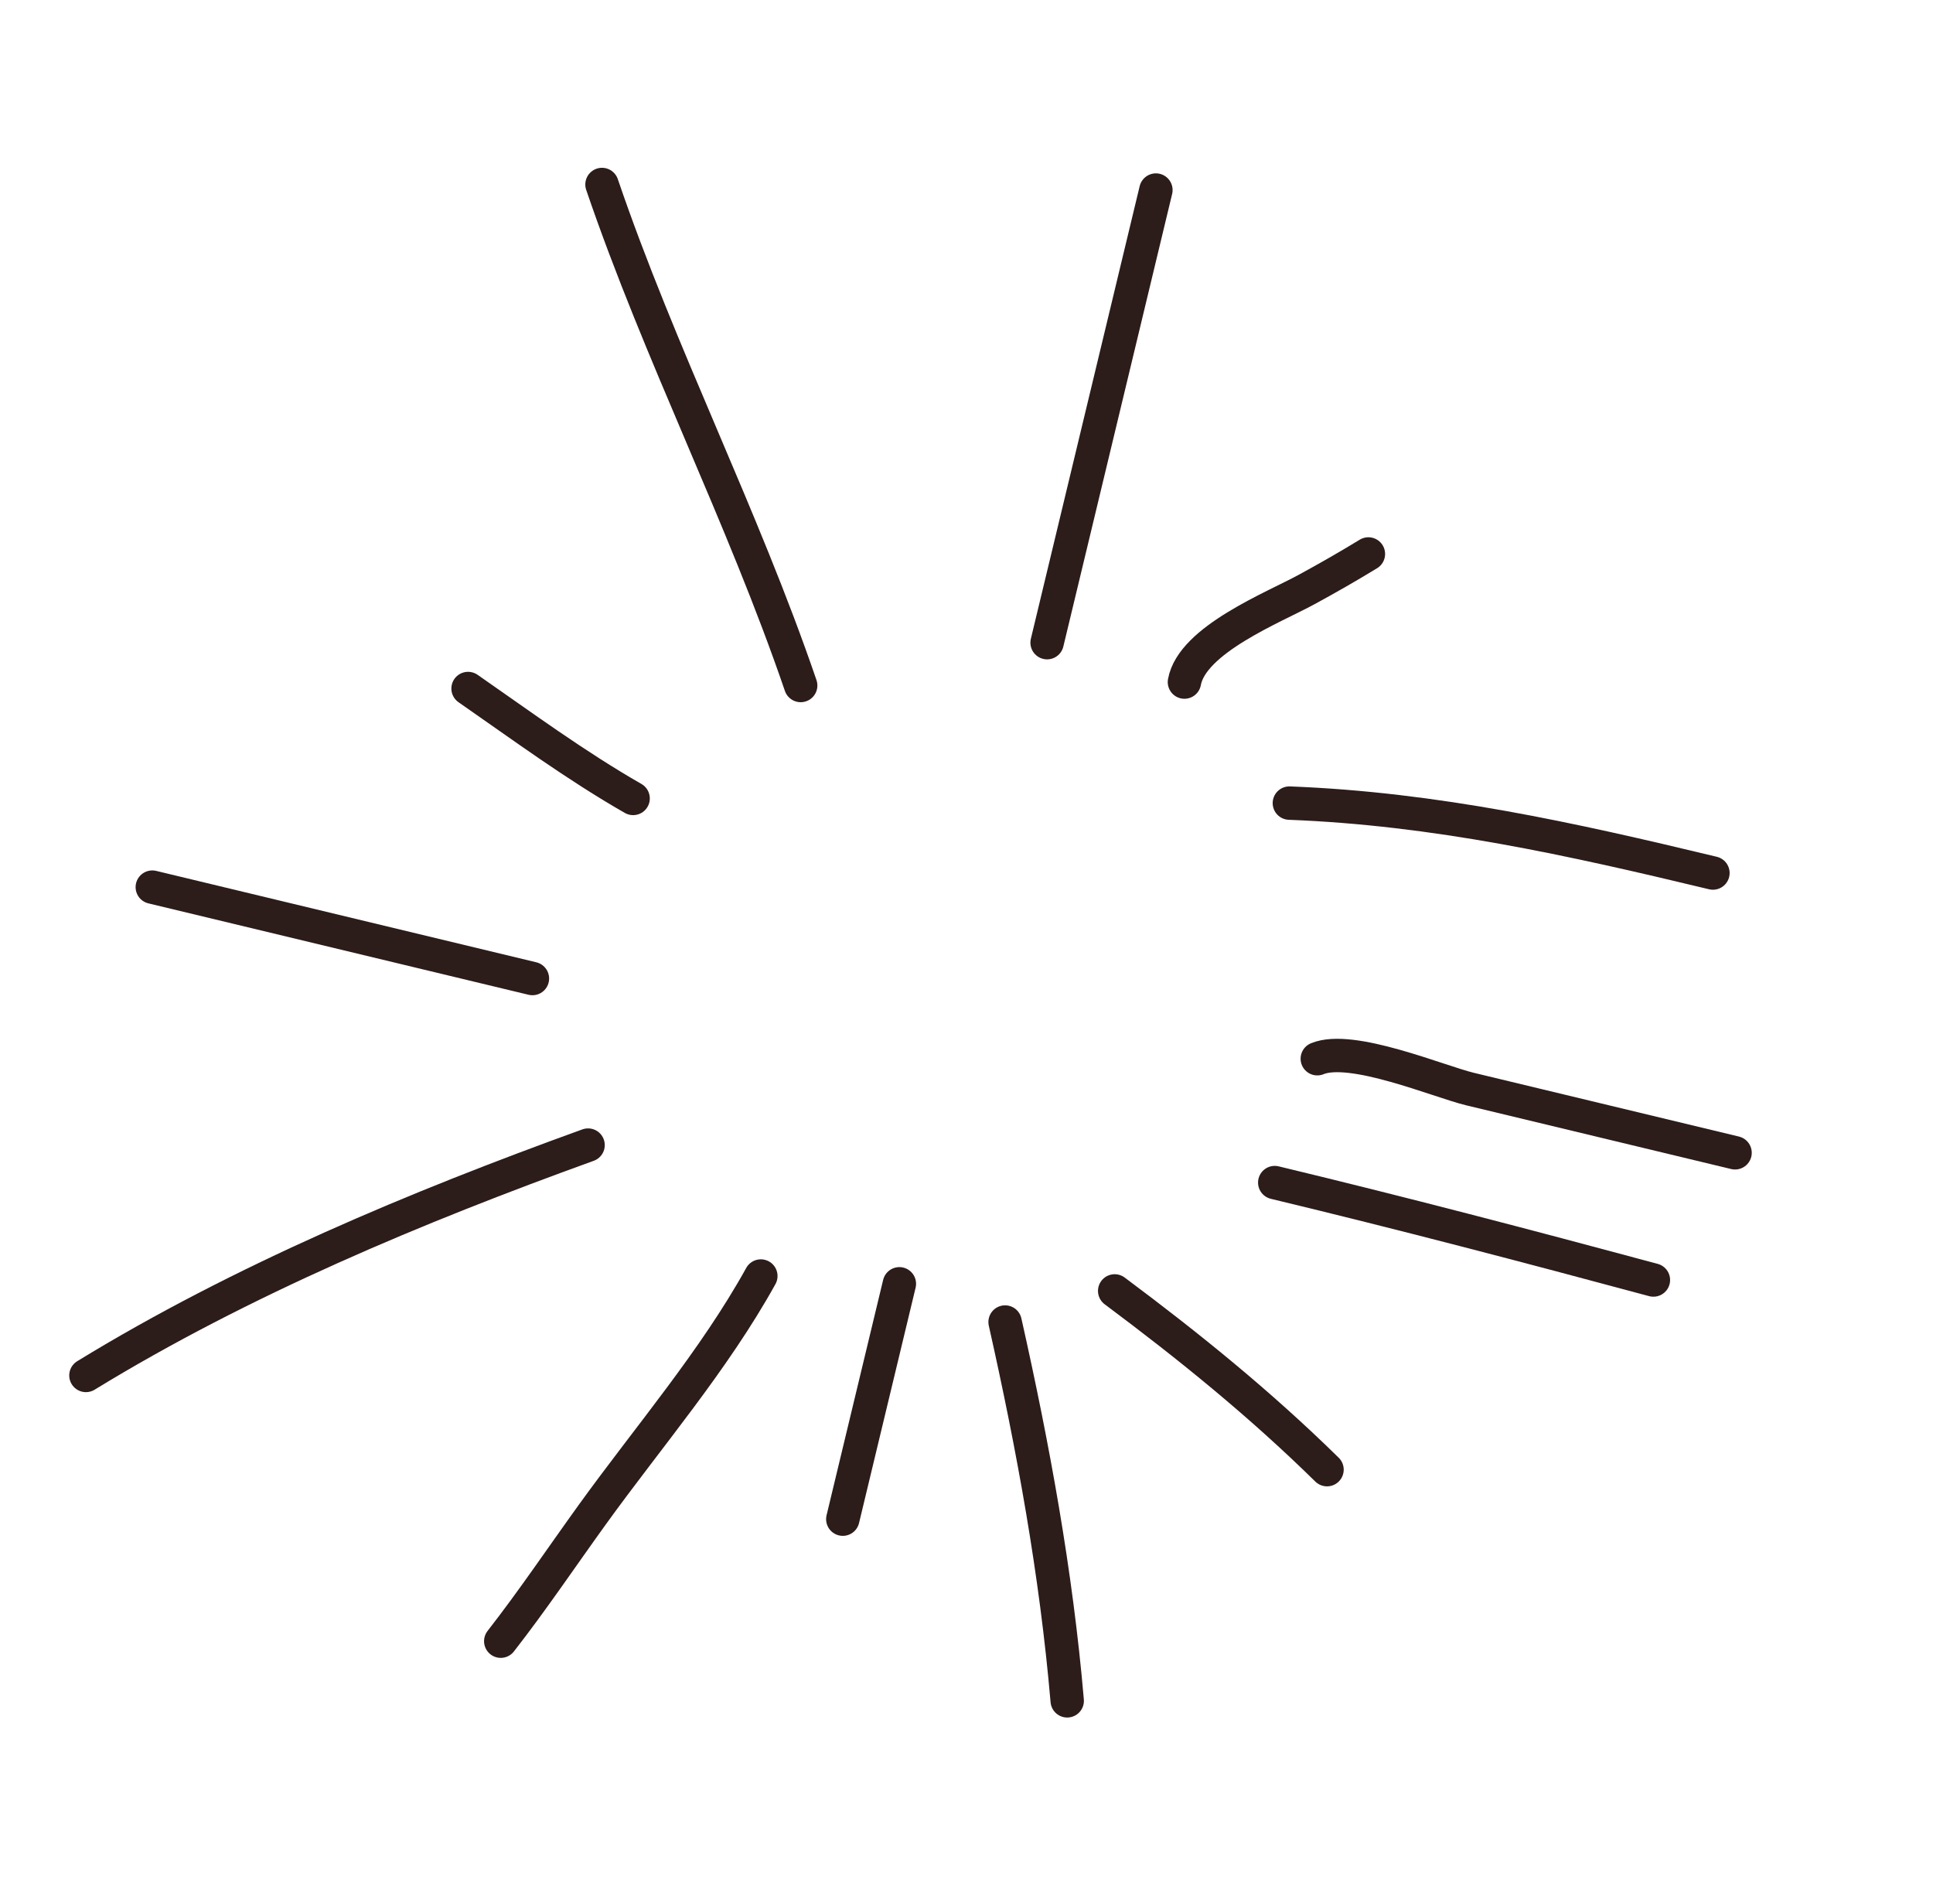
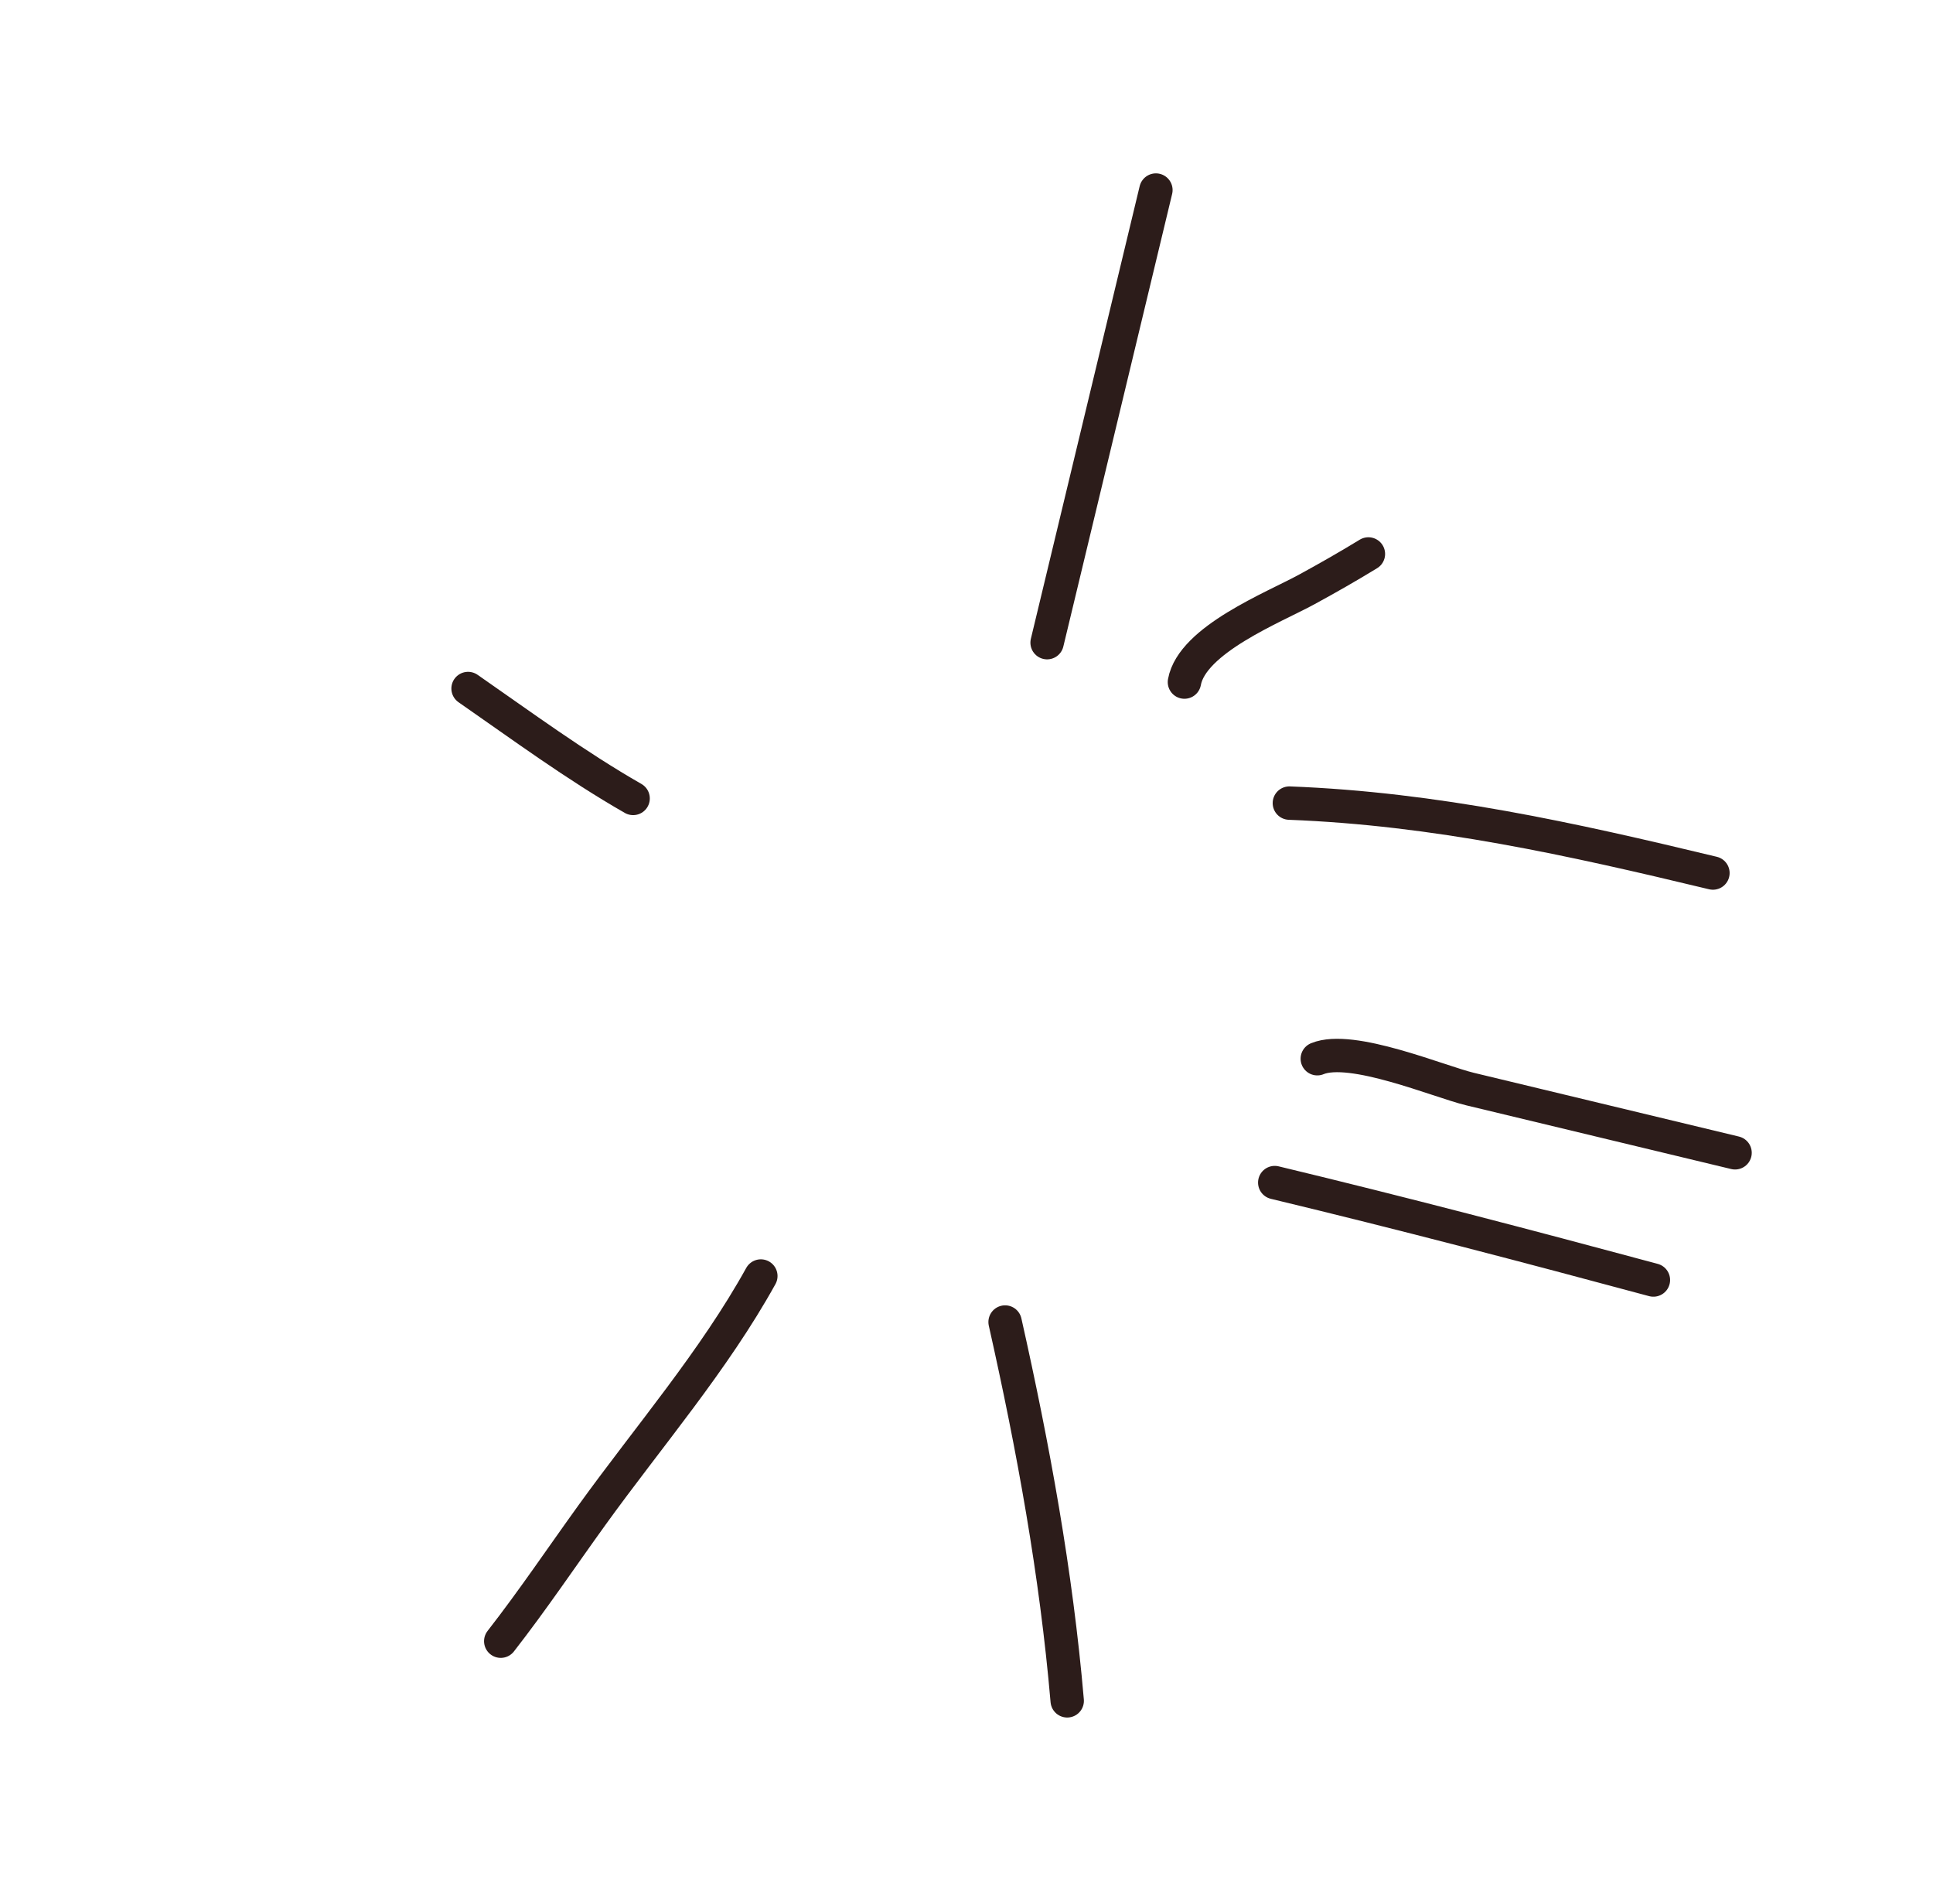
<svg xmlns="http://www.w3.org/2000/svg" width="132" height="130" viewBox="0 0 132 130" fill="none">
  <path d="M78.934 12.976L71.504 43.877" stroke="#2C1C1A" stroke-width="2.28" stroke-linecap="round" />
  <path d="M80.882 46.568C81.411 43.667 86.991 41.468 89.23 40.246C90.657 39.468 92.06 38.669 93.445 37.821" stroke="#2C1C1A" stroke-width="2.28" stroke-linecap="round" />
  <path d="M88.048 54.831C98.035 55.216 107.285 57.276 116.972 59.605" stroke="#2C1C1A" stroke-width="2.28" stroke-linecap="round" />
  <path d="M89.955 72.283C92.3 71.311 98.269 73.846 100.377 74.353C106.413 75.804 112.448 77.255 118.483 78.706" stroke="#2C1C1A" stroke-width="2.28" stroke-linecap="round" />
  <path d="M87.049 80.739C95.711 82.821 104.308 85.076 112.907 87.391" stroke="#2C1C1A" stroke-width="2.28" stroke-linecap="round" />
-   <path d="M76.119 88.136C81.244 91.959 86.05 95.852 90.619 100.339" stroke="#2C1C1A" stroke-width="2.28" stroke-linecap="round" />
-   <path d="M61.416 87.65L57.553 103.719" stroke="#2C1C1A" stroke-width="2.28" stroke-linecap="round" />
-   <path d="M40.158 78.18C28.465 82.406 16.487 87.404 5.868 93.907" stroke="#2C1C1A" stroke-width="2.28" stroke-linecap="round" />
-   <path d="M10.4 60.568L36.358 66.808" stroke="#2C1C1A" stroke-width="2.28" stroke-linecap="round" />
  <path d="M43.234 54.512C39.315 52.269 35.668 49.58 31.963 47.008" stroke="#2C1C1A" stroke-width="2.28" stroke-linecap="round" />
-   <path d="M54.677 46.802C50.71 35.203 45.072 24.216 41.109 12.596" stroke="#2C1C1A" stroke-width="2.28" stroke-linecap="round" />
  <path d="M68.635 90.26C70.559 98.821 72.126 107.395 72.877 116.122" stroke="#2C1C1A" stroke-width="2.28" stroke-linecap="round" />
  <path d="M51.956 87.119C48.757 92.895 44.287 98.086 40.433 103.428C38.358 106.304 36.37 109.263 34.195 112.05" stroke="#2C1C1A" stroke-width="2.28" stroke-linecap="round" />
</svg>